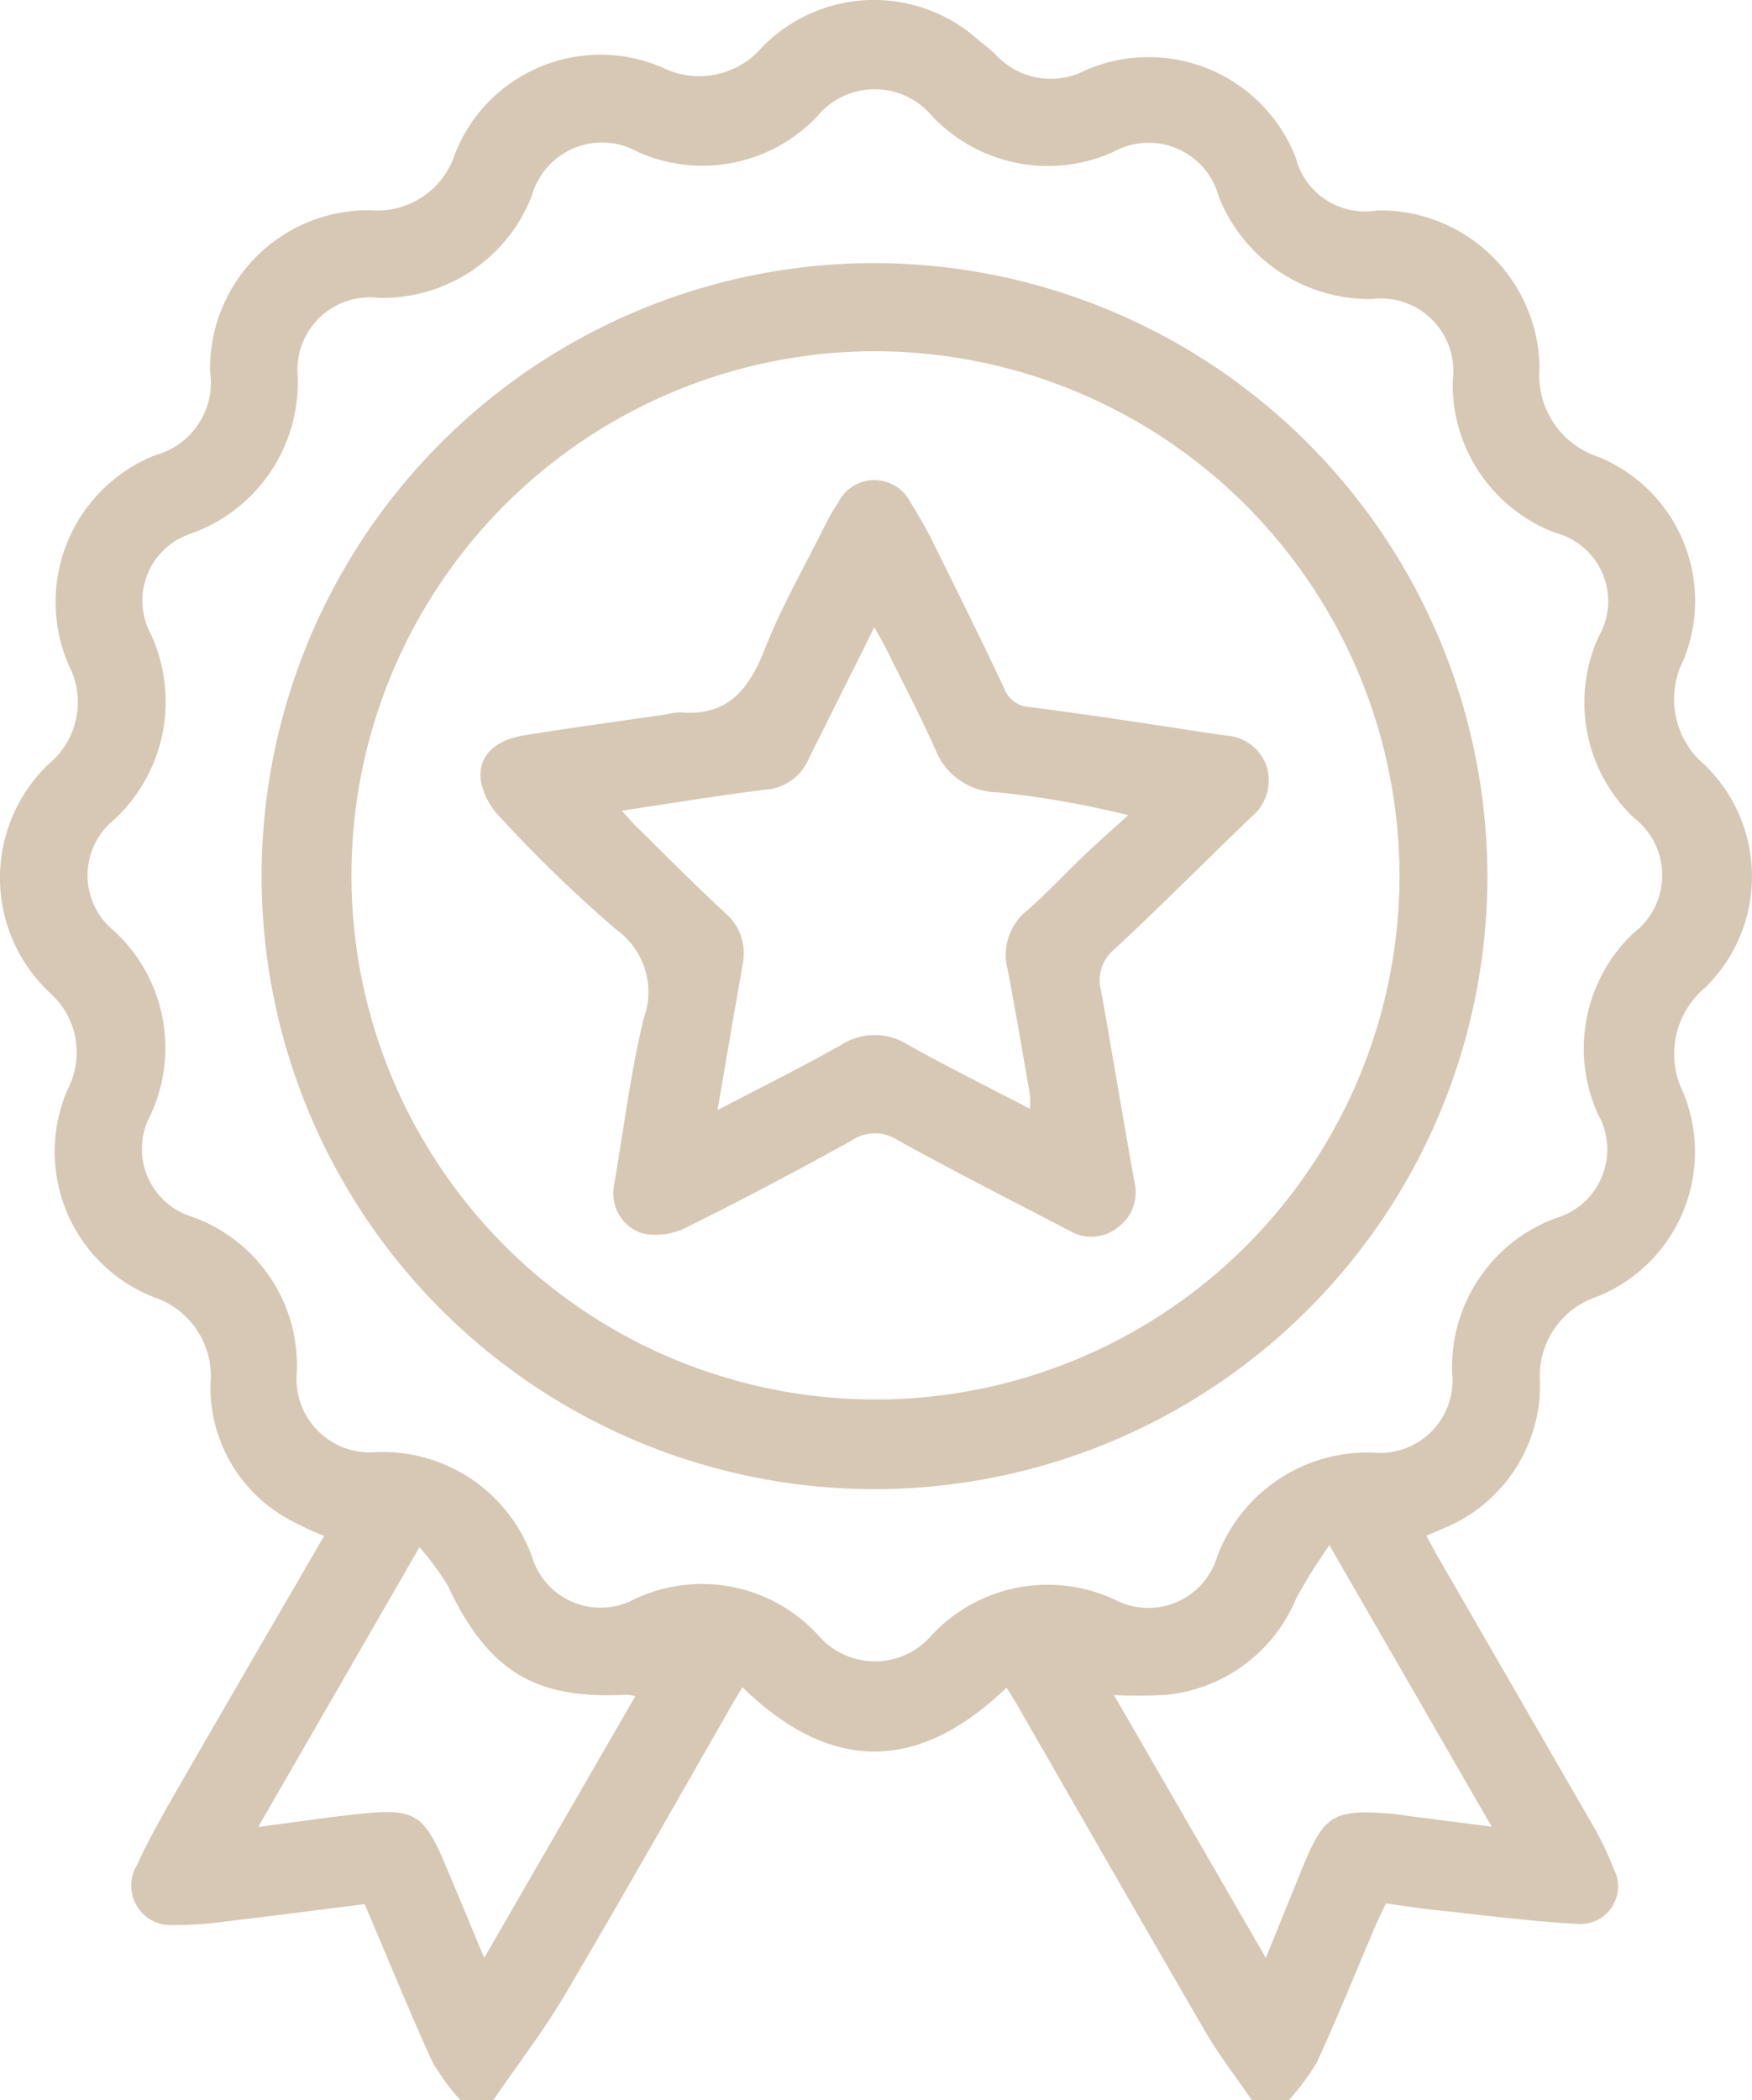
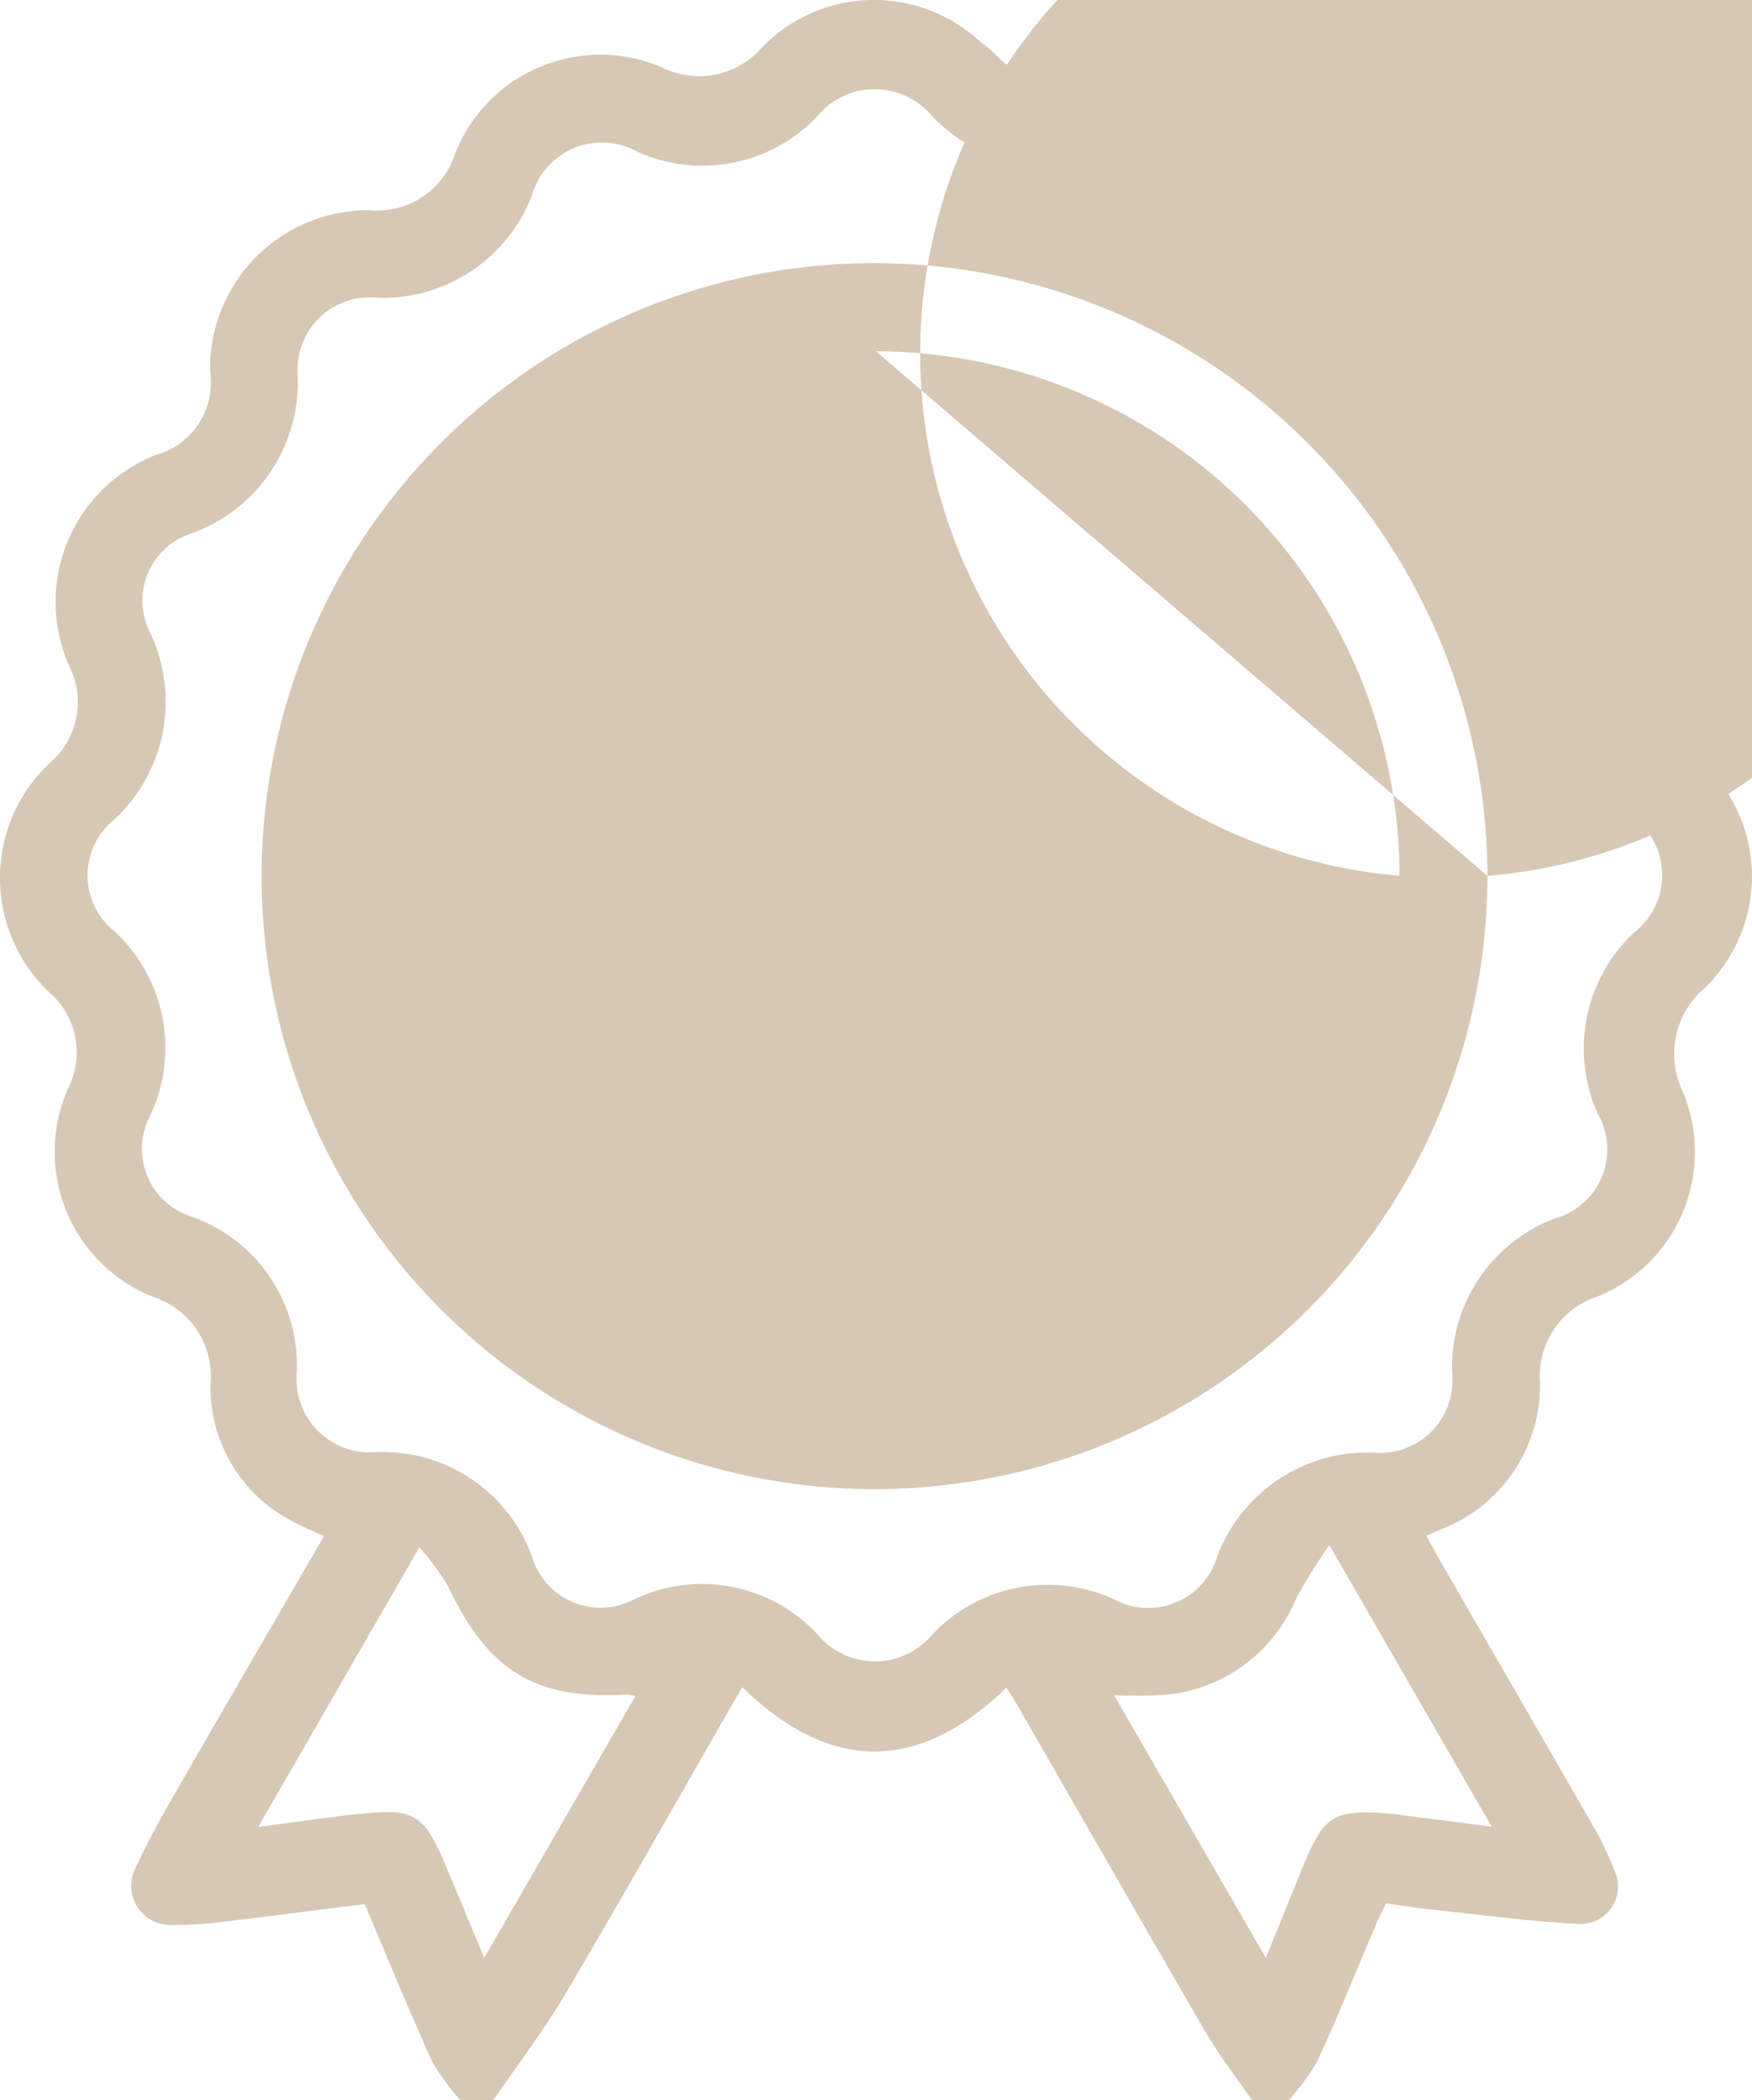
<svg xmlns="http://www.w3.org/2000/svg" id="Raggruppa_84" data-name="Raggruppa 84" width="41.969" height="50.304" viewBox="0 0 41.969 50.304">
  <defs>
    <clipPath id="clip-path">
      <rect id="Rettangolo_14" data-name="Rettangolo 14" width="41.969" height="50.304" fill="#d7c8b5" />
    </clipPath>
  </defs>
  <g id="Raggruppa_83" data-name="Raggruppa 83" clip-path="url(#clip-path)">
    <path id="Tracciato_602" data-name="Tracciato 602" d="M11.029,50.3a5.511,5.511,0,0,1-.679-.931c-.559-1.233-1.071-2.487-1.614-3.765-1.11.14-2.224.285-3.339.417a8.545,8.545,0,0,1-1.222.083.946.946,0,0,1-.9-1.424c.279-.607.609-1.193.943-1.773,1.173-2.039,2.357-4.072,3.546-6.121a8.165,8.165,0,0,1-.807-.376,3.607,3.607,0,0,1-1.915-3.259A1.993,1.993,0,0,0,3.69,31.07a3.741,3.741,0,0,1-2.064-4.991,1.91,1.91,0,0,0-.444-2.312,3.77,3.77,0,0,1,0-5.484,1.913,1.913,0,0,0,.468-2.345A3.784,3.784,0,0,1,3.723,10.9a1.8,1.8,0,0,0,1.31-2A3.791,3.791,0,0,1,8.869,5.035,1.956,1.956,0,0,0,10.9,3.682,3.743,3.743,0,0,1,15.851,1.61a1.987,1.987,0,0,0,2.4-.473A3.739,3.739,0,0,1,23.438.959c.138.115.285.222.412.348A1.792,1.792,0,0,0,26,1.684a3.784,3.784,0,0,1,5.036,2.081,1.71,1.71,0,0,0,1.951,1.275,3.815,3.815,0,0,1,3.892,3.777,2.06,2.06,0,0,0,1.427,2.132,3.728,3.728,0,0,1,2.023,4.856,2.054,2.054,0,0,0,.51,2.516,3.722,3.722,0,0,1,.012,5.329,2.073,2.073,0,0,0-.529,2.517,3.735,3.735,0,0,1-2.052,4.884,2,2,0,0,0-1.378,2.061,3.707,3.707,0,0,1-2.332,3.5c-.117.055-.238.1-.392.168.1.184.188.353.283.517q1.85,3.205,3.7,6.411a7.375,7.375,0,0,1,.508,1.058.9.9,0,0,1-.881,1.311c-1.156-.061-2.308-.217-3.461-.339-.357-.038-.711-.095-1.118-.15-.082.175-.174.358-.254.546-.461,1.081-.9,2.172-1.39,3.239a5.522,5.522,0,0,1-.682.927h-.884c-.376-.549-.788-1.078-1.122-1.652-1.5-2.584-2.986-5.18-4.476-7.772-.084-.147-.177-.29-.28-.457-2.144,2.067-4.245,2.019-6.327-.01-.115.194-.2.333-.28.474-1.318,2.3-2.618,4.6-3.964,6.88-.519.879-1.146,1.694-1.724,2.537ZM9.06,7.133A1.733,1.733,0,0,0,7.13,8.977a3.843,3.843,0,0,1-2.548,3.8,1.69,1.69,0,0,0-.974,2.4,3.851,3.851,0,0,1-.877,4.457A1.714,1.714,0,0,0,2.737,22.3a3.807,3.807,0,0,1,.866,4.41,1.7,1.7,0,0,0,.992,2.43,3.777,3.777,0,0,1,2.513,3.769,1.755,1.755,0,0,0,1.87,1.872A3.8,3.8,0,0,1,12.75,37.3a1.713,1.713,0,0,0,2.433,1.008,3.774,3.774,0,0,1,4.412.85,1.789,1.789,0,0,0,2.728,0A3.8,3.8,0,0,1,26.7,38.31a1.723,1.723,0,0,0,2.46-1.037,3.842,3.842,0,0,1,3.755-2.481,1.737,1.737,0,0,0,1.871-1.908,3.807,3.807,0,0,1,2.471-3.706,1.714,1.714,0,0,0,1.019-2.5,3.806,3.806,0,0,1,.853-4.33,1.738,1.738,0,0,0,0-2.771,3.805,3.805,0,0,1-.83-4.335,1.694,1.694,0,0,0-1.036-2.48A3.8,3.8,0,0,1,34.8,9.1a1.735,1.735,0,0,0-1.932-1.939A3.879,3.879,0,0,1,29.192,4.7a1.737,1.737,0,0,0-2.526-1.059,3.818,3.818,0,0,1-4.336-.859,1.788,1.788,0,0,0-2.761.013,3.793,3.793,0,0,1-4.295.842A1.746,1.746,0,0,0,12.74,4.687,3.833,3.833,0,0,1,9.06,7.133m22.783,29.88a13.108,13.108,0,0,0-.787,1.257,3.772,3.772,0,0,1-3.1,2.32,11.5,11.5,0,0,1-1.271.007l3.638,6.295c.317-.783.6-1.477.881-2.169.512-1.247.731-1.384,2.057-1.291.163.011.324.042.486.062l1.985.254-3.883-6.735m-21.8.043-3.864,6.7c.9-.116,1.7-.241,2.505-.321,1.235-.123,1.47.031,1.964,1.194.308.725.608,1.454.945,2.262l3.621-6.269a1.321,1.321,0,0,0-.21-.034c-2.2.121-3.317-.567-4.278-2.6a6.41,6.41,0,0,0-.683-.93" transform="translate(0 0)" fill="#d7c8b5" />
-     <path id="Tracciato_603" data-name="Tracciato 603" d="M77.14,62.71A14.682,14.682,0,1,1,62.3,48.034,14.707,14.707,0,0,1,77.14,62.71M62.492,50.144A12.553,12.553,0,1,0,75.034,62.707,12.582,12.582,0,0,0,62.492,50.144" transform="translate(-41.509 -41.732)" fill="#d7c8b5" />
-     <path id="Tracciato_604" data-name="Tracciato 604" d="M90.931,104.534c.229-1.335.395-2.684.71-4a1.841,1.841,0,0,0-.666-2.146,33.172,33.172,0,0,1-2.75-2.661,1.723,1.723,0,0,1-.479-.871c-.089-.6.308-.994,1.046-1.113,1.129-.183,2.262-.336,3.393-.5a1.535,1.535,0,0,1,.339-.049c1.138.1,1.645-.558,2.026-1.528.4-1.015.949-1.97,1.437-2.949a4.8,4.8,0,0,1,.318-.551.966.966,0,0,1,1.722-.013,11.848,11.848,0,0,1,.684,1.245c.531,1.068,1.056,2.138,1.566,3.215a.682.682,0,0,0,.606.453c1.571.2,3.136.45,4.7.684a1.086,1.086,0,0,1,.99.76A1.134,1.134,0,0,1,106.2,95.7c-1.1,1.053-2.169,2.138-3.285,3.172a.955.955,0,0,0-.315.988c.273,1.526.525,3.057.8,4.584a1.039,1.039,0,0,1-.4,1.086,1.012,1.012,0,0,1-1.153.081c-1.376-.717-2.761-1.419-4.119-2.171a1,1,0,0,0-1.113.014c-1.3.719-2.614,1.416-3.945,2.075a1.609,1.609,0,0,1-1.056.144,1,1,0,0,1-.68-1.14m.185-8.987c.133.148.227.264.334.369.712.7,1.412,1.41,2.146,2.085a1.27,1.27,0,0,1,.414,1.234c-.077.467-.162.932-.243,1.4-.115.665-.228,1.331-.357,2.085,1.045-.546,2.009-1.024,2.945-1.55a1.488,1.488,0,0,1,1.608-.019c.949.536,1.929,1.016,2.93,1.538a2.261,2.261,0,0,0,0-.336c-.173-1-.344-1.992-.531-2.985a1.36,1.36,0,0,1,.442-1.409c.493-.428.938-.911,1.412-1.362.337-.32.688-.627,1.033-.939a22.653,22.653,0,0,0-3.121-.548,1.614,1.614,0,0,1-1.486-.991c-.368-.835-.8-1.643-1.2-2.461-.074-.15-.162-.293-.275-.5-.1.192-.155.306-.212.421Q96.278,92.939,95.6,94.3a1.214,1.214,0,0,1-1.007.743c-1.133.137-2.259.326-3.48.507" transform="translate(-76.224 -76.133)" fill="#d7c8b5" />
+     <path id="Tracciato_603" data-name="Tracciato 603" d="M77.14,62.71A14.682,14.682,0,1,1,62.3,48.034,14.707,14.707,0,0,1,77.14,62.71A12.553,12.553,0,1,0,75.034,62.707,12.582,12.582,0,0,0,62.492,50.144" transform="translate(-41.509 -41.732)" fill="#d7c8b5" />
  </g>
</svg>